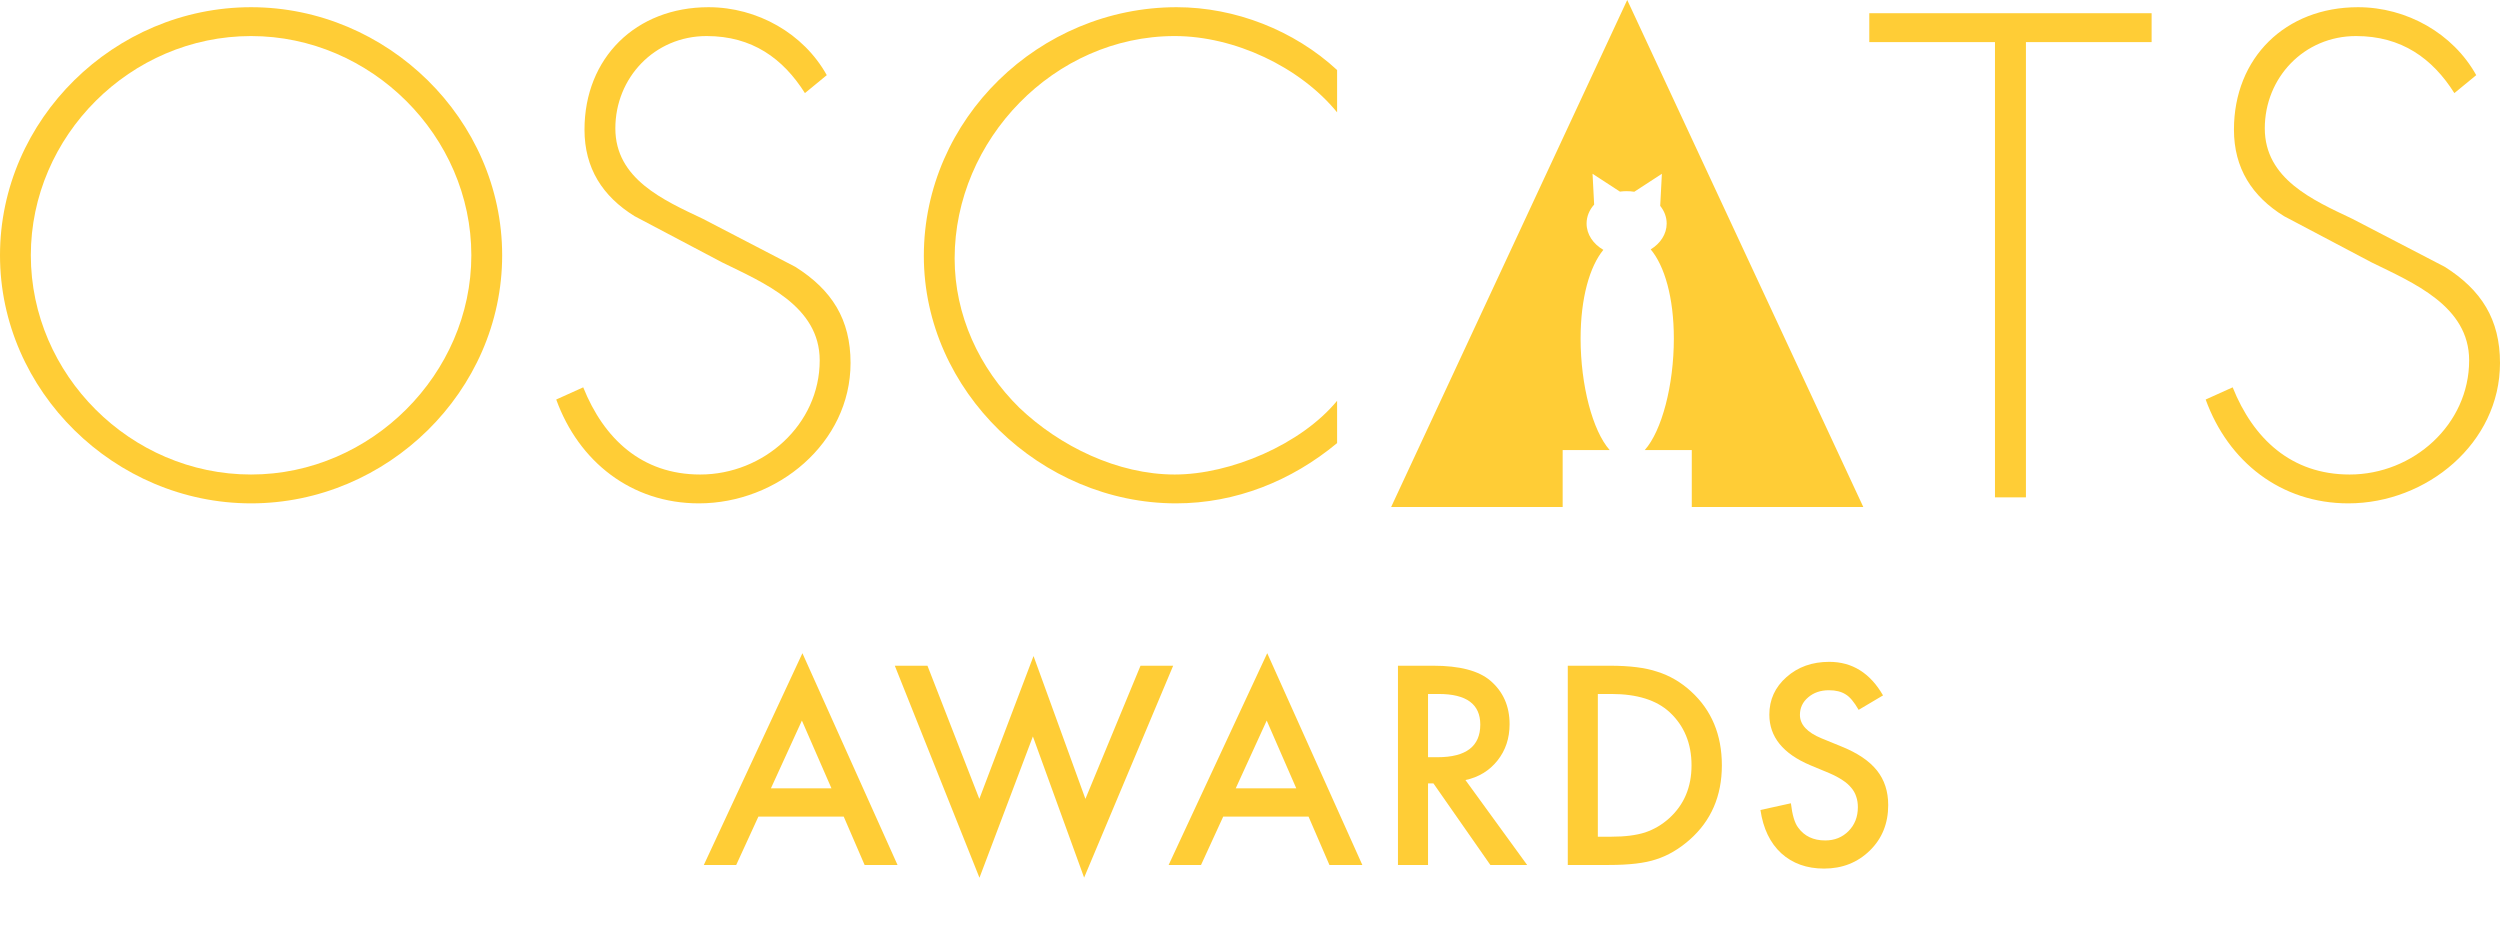
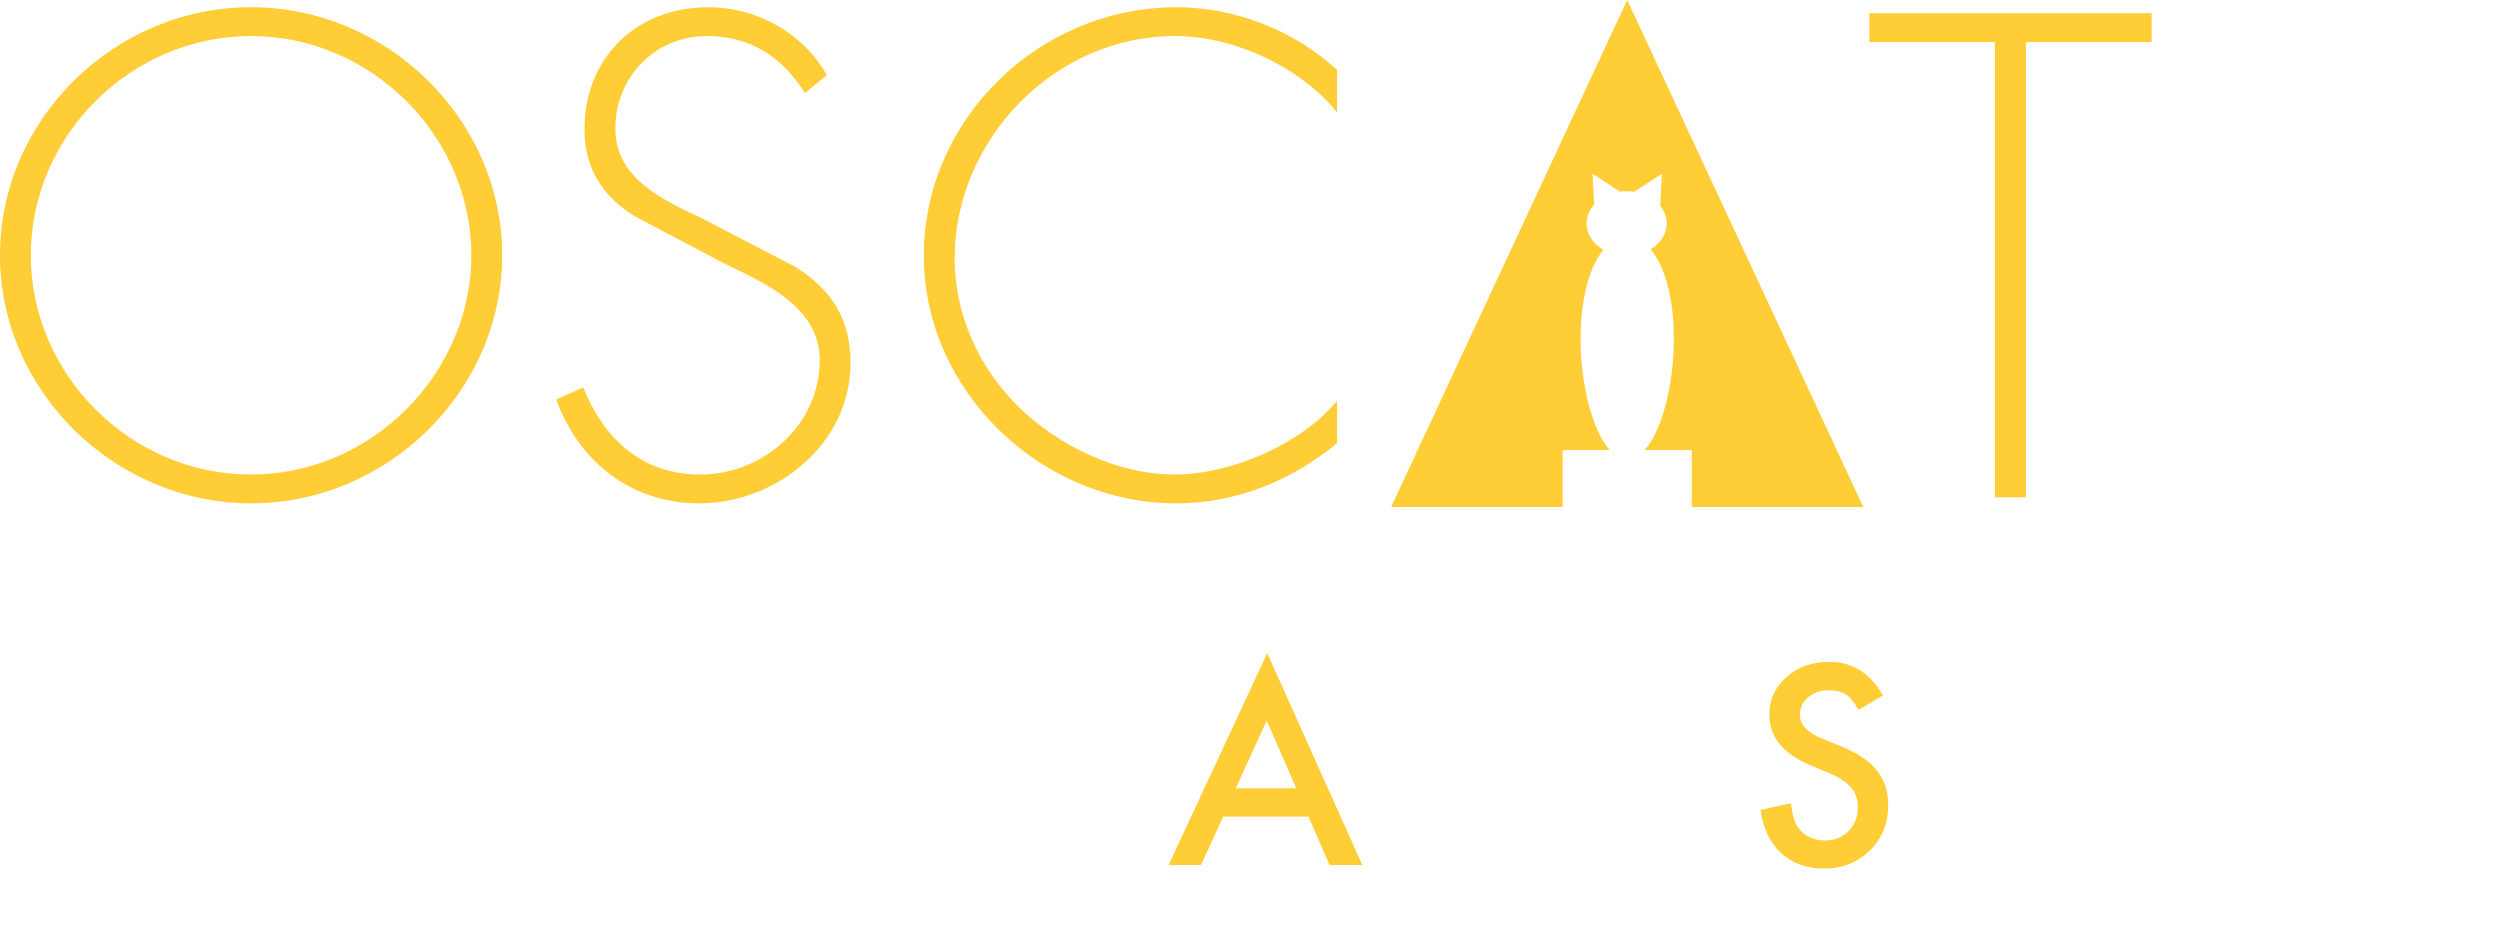
<svg xmlns="http://www.w3.org/2000/svg" width="2081" height="780" viewBox="0 0 2081 780" fill="none">
  <path d="M1567.44 578.848L1547.14 590.879C1543.34 584.29 1539.73 579.993 1536.29 577.988C1532.71 575.697 1528.09 574.551 1522.43 574.551C1515.49 574.551 1509.72 576.52 1505.14 580.459C1500.55 584.326 1498.26 589.196 1498.26 595.068C1498.26 603.161 1504.28 609.678 1516.31 614.619L1532.85 621.387C1546.32 626.829 1556.16 633.49 1562.39 641.367C1568.62 649.173 1571.74 658.77 1571.74 670.156C1571.74 685.41 1566.65 698.014 1556.48 707.969C1546.24 717.995 1533.53 723.008 1518.35 723.008C1503.96 723.008 1492.07 718.747 1482.69 710.225C1473.45 701.702 1467.68 689.707 1465.39 674.238L1490.74 668.652C1491.89 678.392 1493.89 685.124 1496.76 688.848C1501.91 696.009 1509.43 699.59 1519.32 699.59C1527.12 699.59 1533.6 696.976 1538.76 691.748C1543.92 686.52 1546.49 679.896 1546.49 671.875C1546.49 668.652 1546.03 665.716 1545.1 663.066C1544.24 660.345 1542.84 657.874 1540.91 655.654C1539.05 653.363 1536.61 651.25 1533.6 649.316C1530.6 647.311 1527.01 645.413 1522.86 643.623L1506.86 636.963C1484.15 627.367 1472.8 613.33 1472.8 594.854C1472.8 582.393 1477.57 571.973 1487.09 563.594C1496.61 555.143 1508.47 550.918 1522.65 550.918C1541.77 550.918 1556.7 560.228 1567.44 578.848Z" fill="#FFCD36" />
-   <path d="M1305.02 720V554.141H1339.82C1356.51 554.141 1369.68 555.788 1379.35 559.082C1389.74 562.305 1399.15 567.783 1407.6 575.518C1424.72 591.13 1433.28 611.647 1433.28 637.07C1433.28 662.565 1424.36 683.19 1406.53 698.945C1397.58 706.823 1388.2 712.301 1378.38 715.381C1369.22 718.46 1356.22 720 1339.39 720H1305.02ZM1330.04 696.475H1341.32C1352.57 696.475 1361.91 695.293 1369.36 692.93C1376.81 690.423 1383.54 686.449 1389.56 681.006C1401.87 669.762 1408.03 655.117 1408.03 637.07C1408.03 618.88 1401.95 604.128 1389.77 592.812C1378.81 582.715 1362.67 577.666 1341.32 577.666H1330.04V696.475Z" fill="#FFCD36" />
-   <path d="M1219.84 649.316L1271.19 720H1240.57L1193.2 652.109H1188.69V720H1163.66V554.141H1192.98C1214.9 554.141 1230.72 558.258 1240.46 566.494C1251.21 575.661 1256.58 587.764 1256.58 602.803C1256.58 614.548 1253.21 624.645 1246.48 633.096C1239.75 641.546 1230.87 646.953 1219.84 649.316ZM1188.69 630.303H1196.63C1220.34 630.303 1232.19 621.243 1232.19 603.125C1232.19 586.152 1220.66 577.666 1197.6 577.666H1188.69V630.303Z" fill="#FFCD36" />
  <path d="M1089.22 679.717H1018.21L999.736 720H972.773L1054.84 543.721L1134.01 720H1106.62L1089.22 679.717ZM1079.01 656.191L1054.41 599.795L1028.63 656.191H1079.01Z" fill="#FFCD36" />
-   <path d="M772.014 554.141L815.197 665L860.314 546.084L903.498 665L949.367 554.141H976.545L902.424 730.527L859.777 613.008L815.305 730.635L744.836 554.141H772.014Z" fill="#FFCD36" />
-   <path d="M702.305 679.717H631.299L612.822 720H585.859L667.93 543.721L747.1 720H719.707L702.305 679.717ZM692.1 656.191L667.5 599.795L641.719 656.191H692.1Z" fill="#FFCD36" />
  <path d="M1551 422H1408.24V374.612H1369.12C1383.31 358.591 1393.31 320.707 1393.31 281.832C1393.31 247.631 1385.57 221.308 1374.05 207.583C1382.12 202.667 1387.34 194.856 1387.34 186.059C1387.34 180.642 1385.36 175.6 1381.96 171.376L1383.35 144.657L1360.38 159.616C1358.31 159.294 1356.18 159.123 1354 159.123C1352.1 159.123 1350.24 159.253 1348.43 159.5L1325.63 144.657L1326.97 170.289C1323.01 174.722 1320.67 180.169 1320.67 186.059C1320.67 195.096 1326.17 203.093 1334.63 207.979C1323.28 221.811 1315.69 247.958 1315.69 281.832C1315.69 320.707 1325.69 358.591 1339.88 374.612H1300.76V422H1158L1354.5 0L1551 422Z" fill="#FFCD36" />
  <path d="M209 6C322.32 6 418 99.379 418 212.5C418 325.621 322.32 419 209 419C95.68 419 0 325.621 0 212.5C0 99.379 95.146 6 209 6ZM209 30.012C108.509 30.012 25.657 113.252 25.657 212.5C25.657 311.748 108.509 394.988 209 394.988C308.957 394.988 392.343 311.214 392.343 212.5C392.343 113.252 308.957 30.012 209 30.012Z" fill="#FFCD36" />
  <path d="M688.207 62.561L670.02 77.501C651.832 48.687 626.155 30.012 588.175 30.012C544.845 30.012 512.214 64.695 512.214 106.849C512.214 149.003 552.334 166.611 584.965 182.085L661.996 222.105C692.487 241.314 708 265.859 708 302.143C708 368.842 647.017 419 581.755 419C525.587 419 481.723 384.317 463 332.558L485.467 322.42C502.585 365.107 534.146 394.988 582.825 394.988C635.784 394.988 682.323 353.368 682.323 300.009C682.323 254.654 635.784 235.444 601.013 218.37L528.262 179.951C501.515 163.41 486.537 139.932 486.537 107.916C486.537 48.154 529.332 6 589.779 6C630.434 6 668.95 27.877 688.207 62.561Z" fill="#FFCD36" />
  <path d="M1113 58.292V93.509C1082.02 55.624 1027.53 30.012 977.857 30.012C877.435 30.012 794.64 116.453 794.64 215.168C794.64 262.124 814.938 306.412 848.59 339.495C882.242 371.51 930.317 394.988 977.857 394.988C1024.33 394.988 1083.09 369.91 1113 333.625V368.842C1075.07 400.324 1028.6 419 978.925 419C866.752 419 769 325.621 769 213.034C769 98.845 865.149 6 979.46 6C1028.07 6 1077.21 25.209 1113 58.292Z" fill="#FFCD36" />
  <path d="M1686.38 35.052V414H1660.62V35.052H1556V11H1791V35.052H1686.38Z" fill="#FFCD36" />
-   <path d="M2061.21 62.561L2043.02 77.501C2024.83 48.687 1999.16 30.012 1961.17 30.012C1917.84 30.012 1885.21 64.695 1885.21 106.849C1885.21 149.003 1925.33 166.611 1957.97 182.085L2035 222.105C2065.49 241.314 2081 265.859 2081 302.143C2081 368.842 2020.02 419 1954.76 419C1898.59 419 1854.72 384.317 1836 332.558L1858.47 322.42C1875.59 365.107 1907.15 394.988 1955.83 394.988C2008.78 394.988 2055.32 353.368 2055.32 300.009C2055.32 254.654 2008.78 235.444 1974.01 218.37L1901.26 179.951C1874.52 163.41 1859.54 139.932 1859.54 107.916C1859.54 48.154 1902.33 6 1962.78 6C2003.43 6 2041.95 27.877 2061.21 62.561Z" fill="#FFCD36" />
</svg>